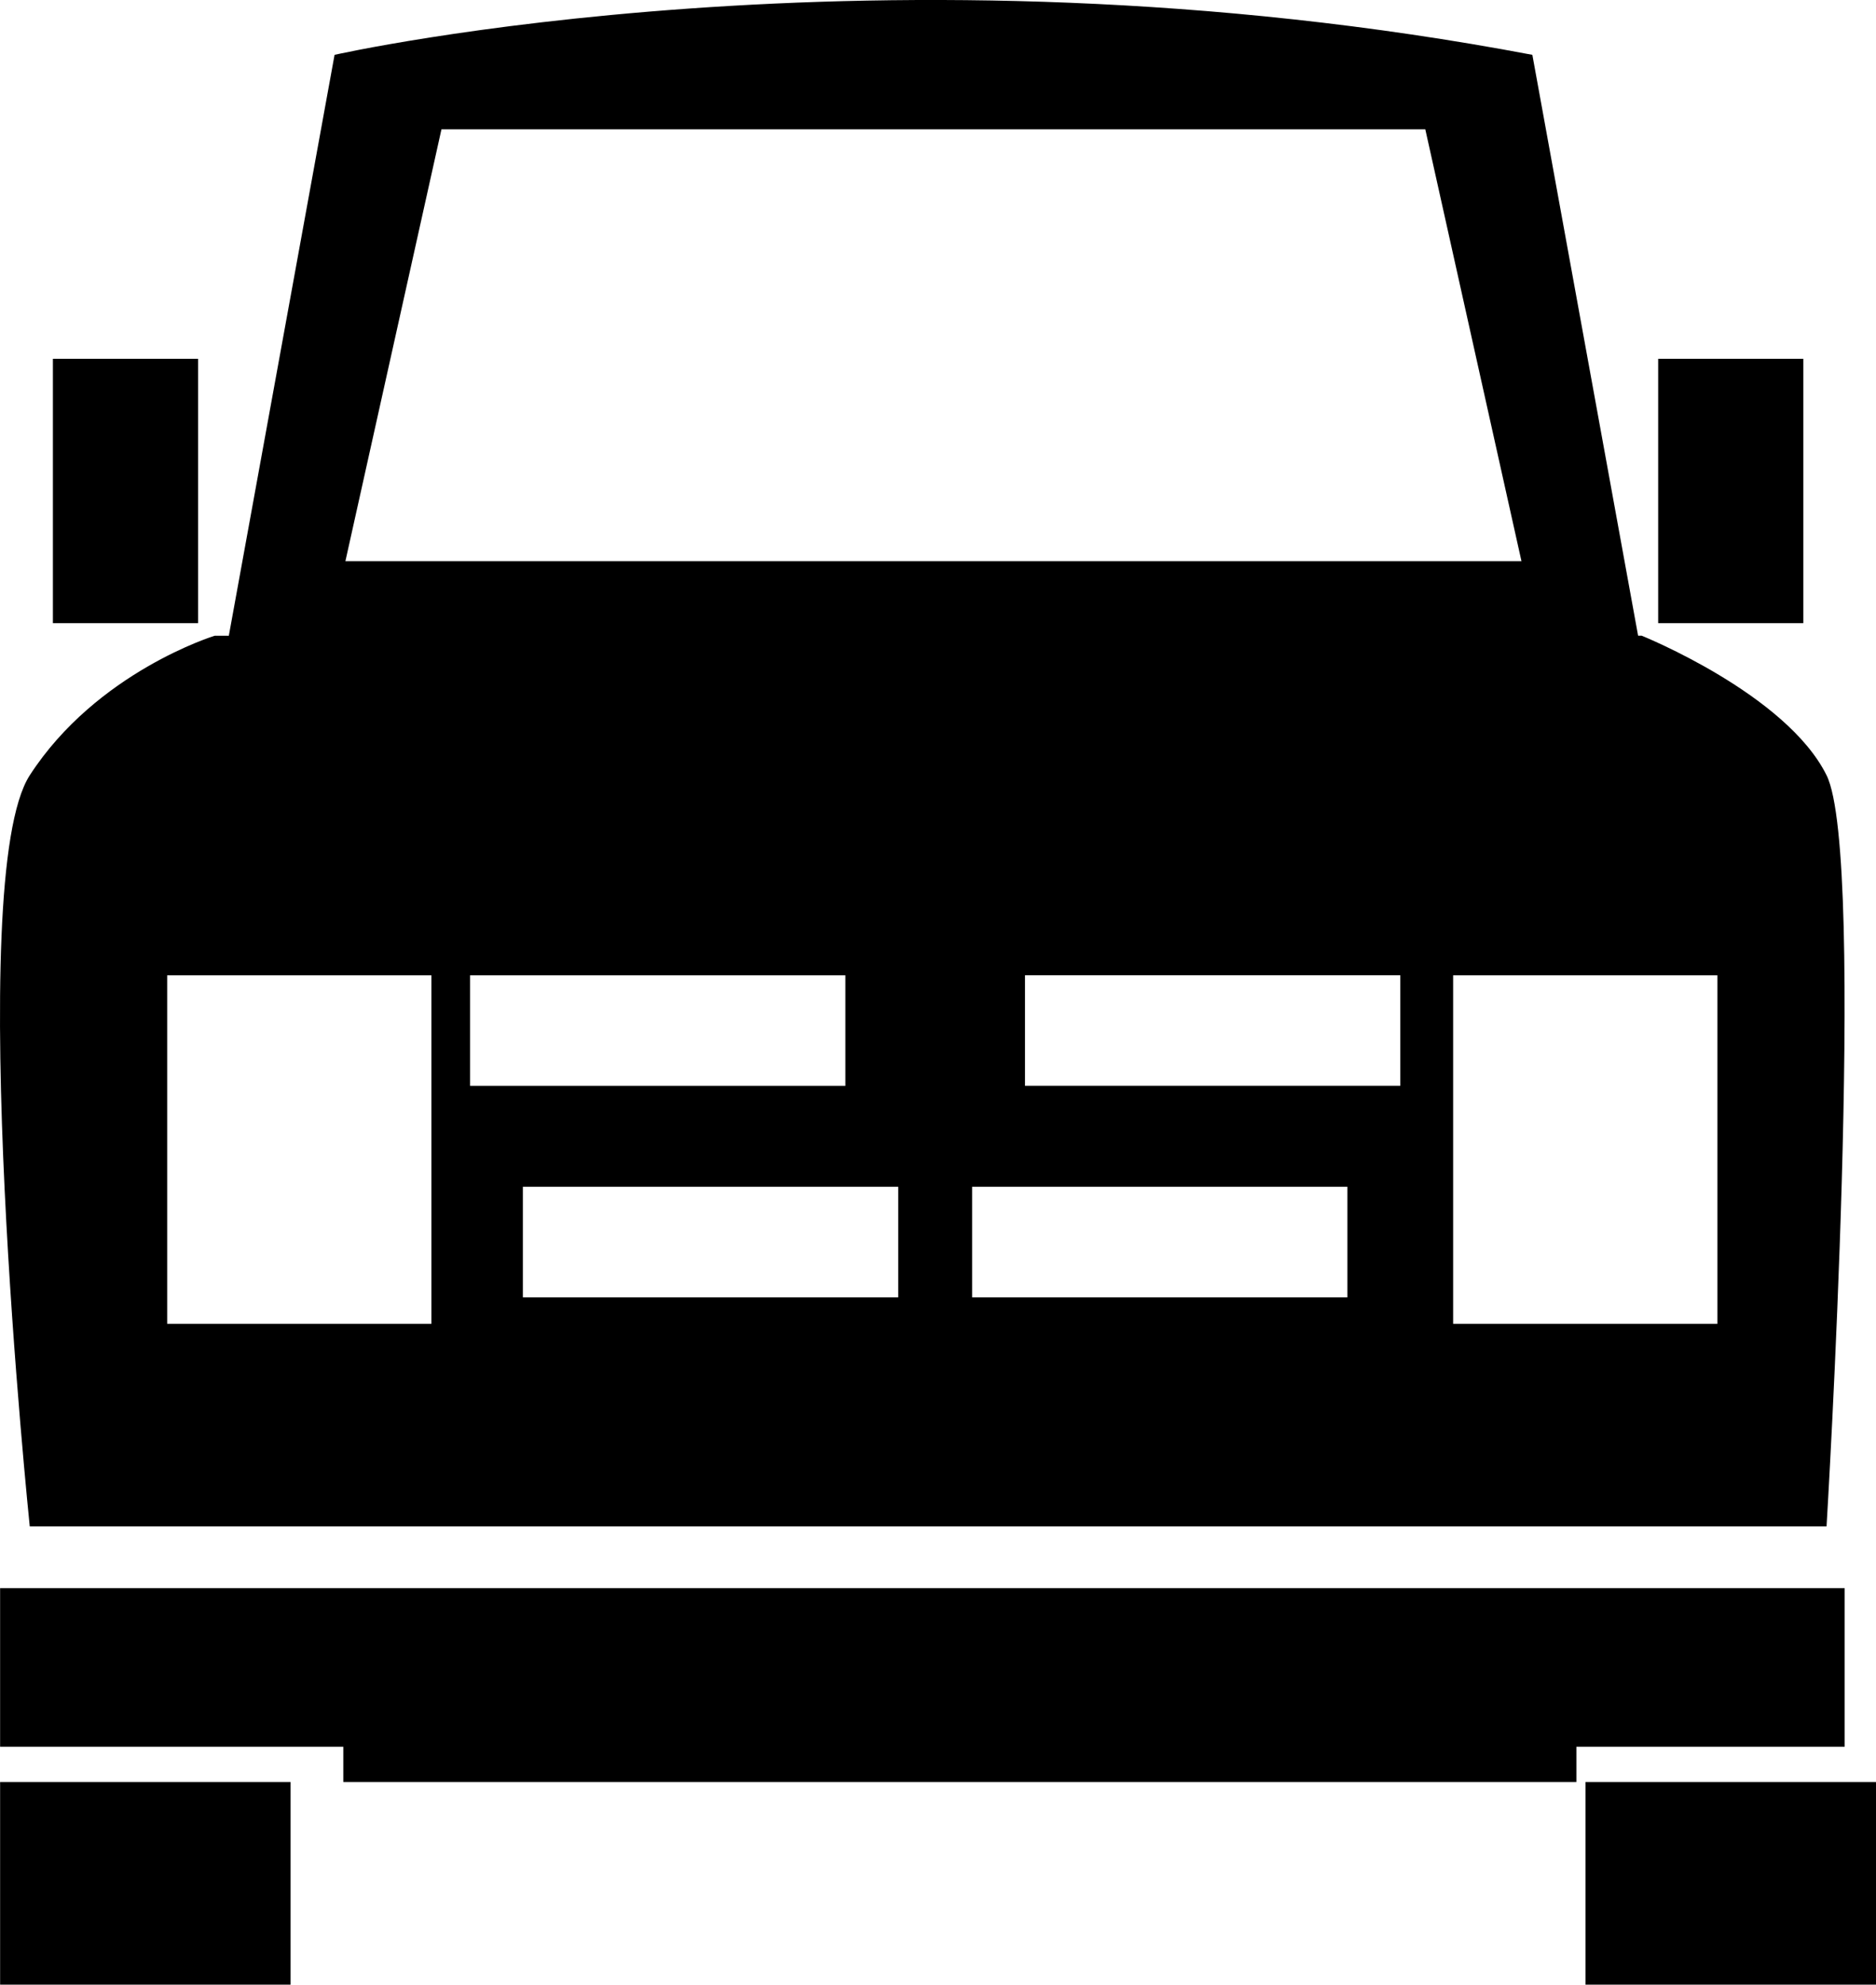
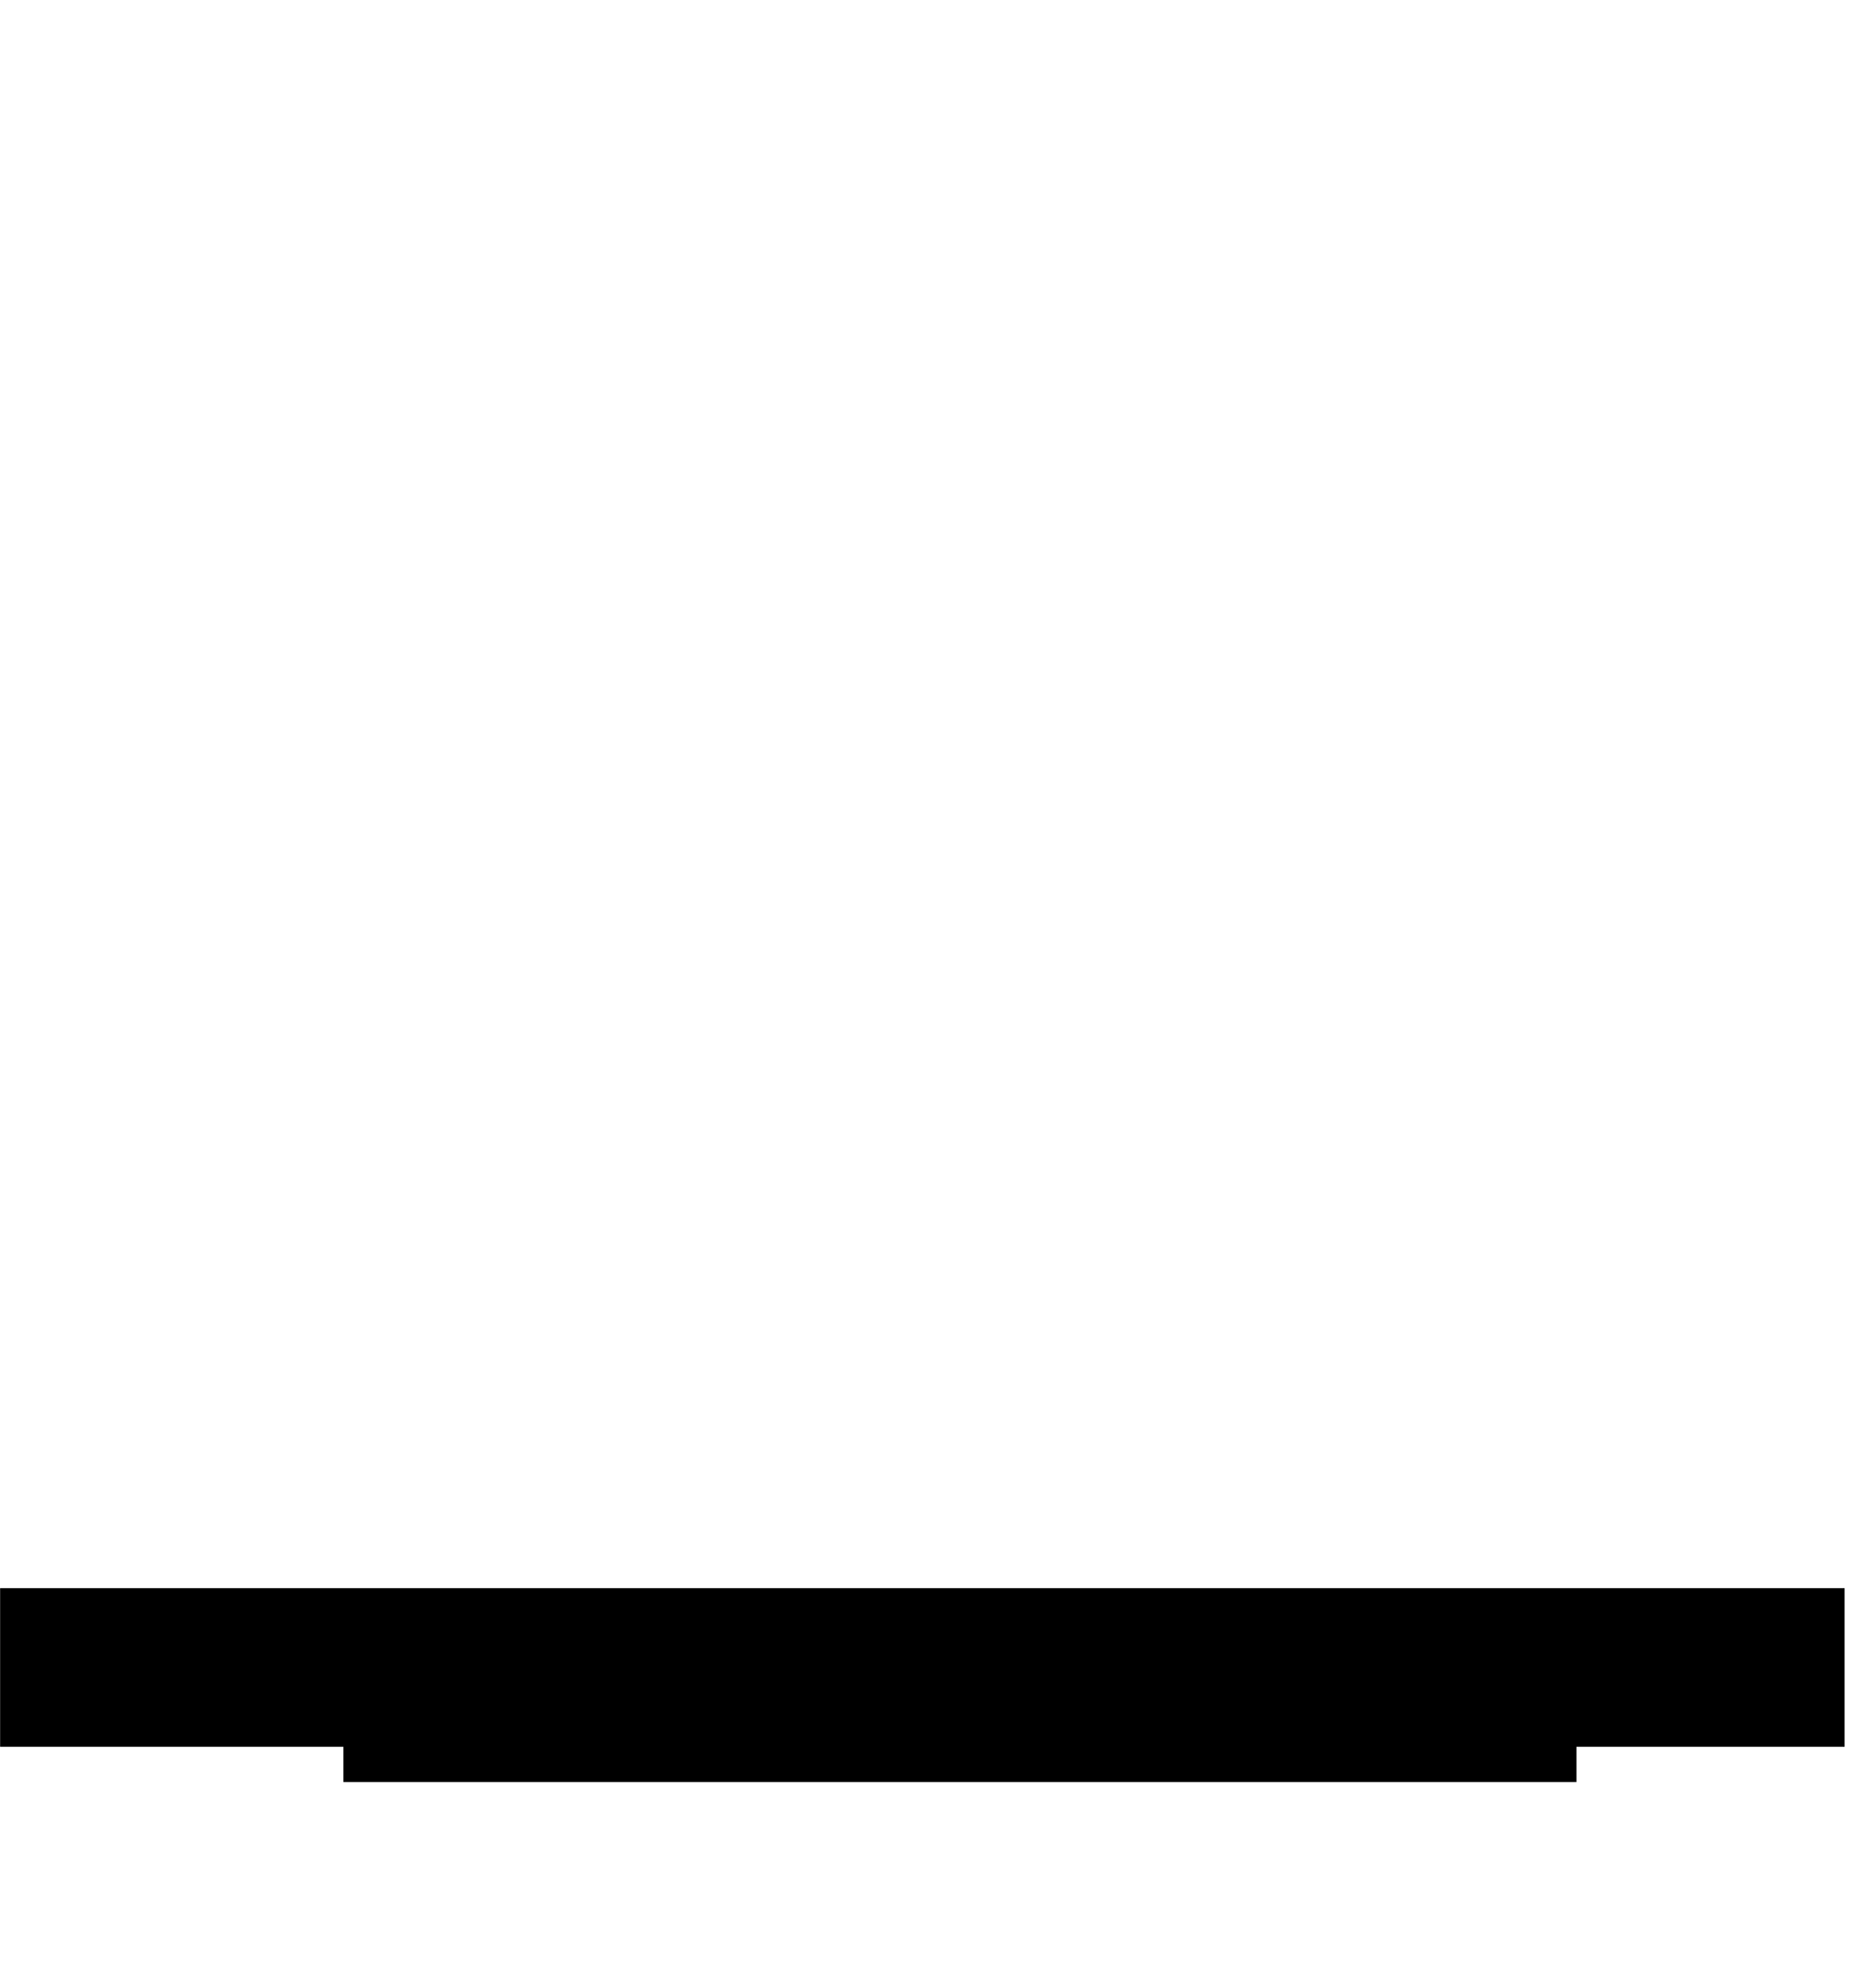
<svg xmlns="http://www.w3.org/2000/svg" version="1.1" id="Capa_1" x="0px" y="0px" width="34.294px" height="36.263px" viewBox="0 0 34.294 36.263" style="enable-background:new 0 0 34.294 36.263;" xml:space="preserve">
  <g>
-     <path d="M33.39,27.89c0,0,0.742-12.236,0-13.725c-0.738-1.487-3.38-2.55-3.38-2.55h-0.065L28.012,1.002   c-11.913-2.255-21.896,0-21.896,0L4.183,11.616H3.925c0,0-2.156,0.658-3.381,2.55c-1.224,1.896,0,13.725,0,13.725H33.39z    M17.771,21.684h6.86v2.021h-6.86V21.684z M18.737,19.84v-2.02h6.861v2.02H18.737z M9.558,21.684h6.862v2.021H9.558V21.684z    M8.593,17.821h6.861v2.02H8.593V17.821z M7.886,17.821v6.368h-4.83v-6.368H7.886z M27.813,10.254H6.314L8.07,2.363h17.985   L27.813,10.254z M31.395,24.189h-4.831v-6.368h4.831V24.189z" />
    <polygon points="33.721,29.018 33.721,31.916 28.817,31.916 28.817,32.56 6.276,32.56 6.276,31.916 0.002,31.916 0.002,29.018  " />
-     <rect x="0.002" y="32.56" width="5.31" height="3.703" />
-     <rect x="28.983" y="32.56" width="5.311" height="3.703" />
-     <rect x="0.967" y="6.556" width="2.654" height="4.83" />
-     <rect x="30.312" y="6.556" width="2.654" height="4.83" />
  </g>
  <g>
</g>
  <g>
</g>
  <g>
</g>
  <g>
</g>
  <g>
</g>
  <g>
</g>
  <g>
</g>
  <g>
</g>
  <g>
</g>
  <g>
</g>
  <g>
</g>
  <g>
</g>
  <g>
</g>
  <g>
</g>
  <g>
</g>
</svg>